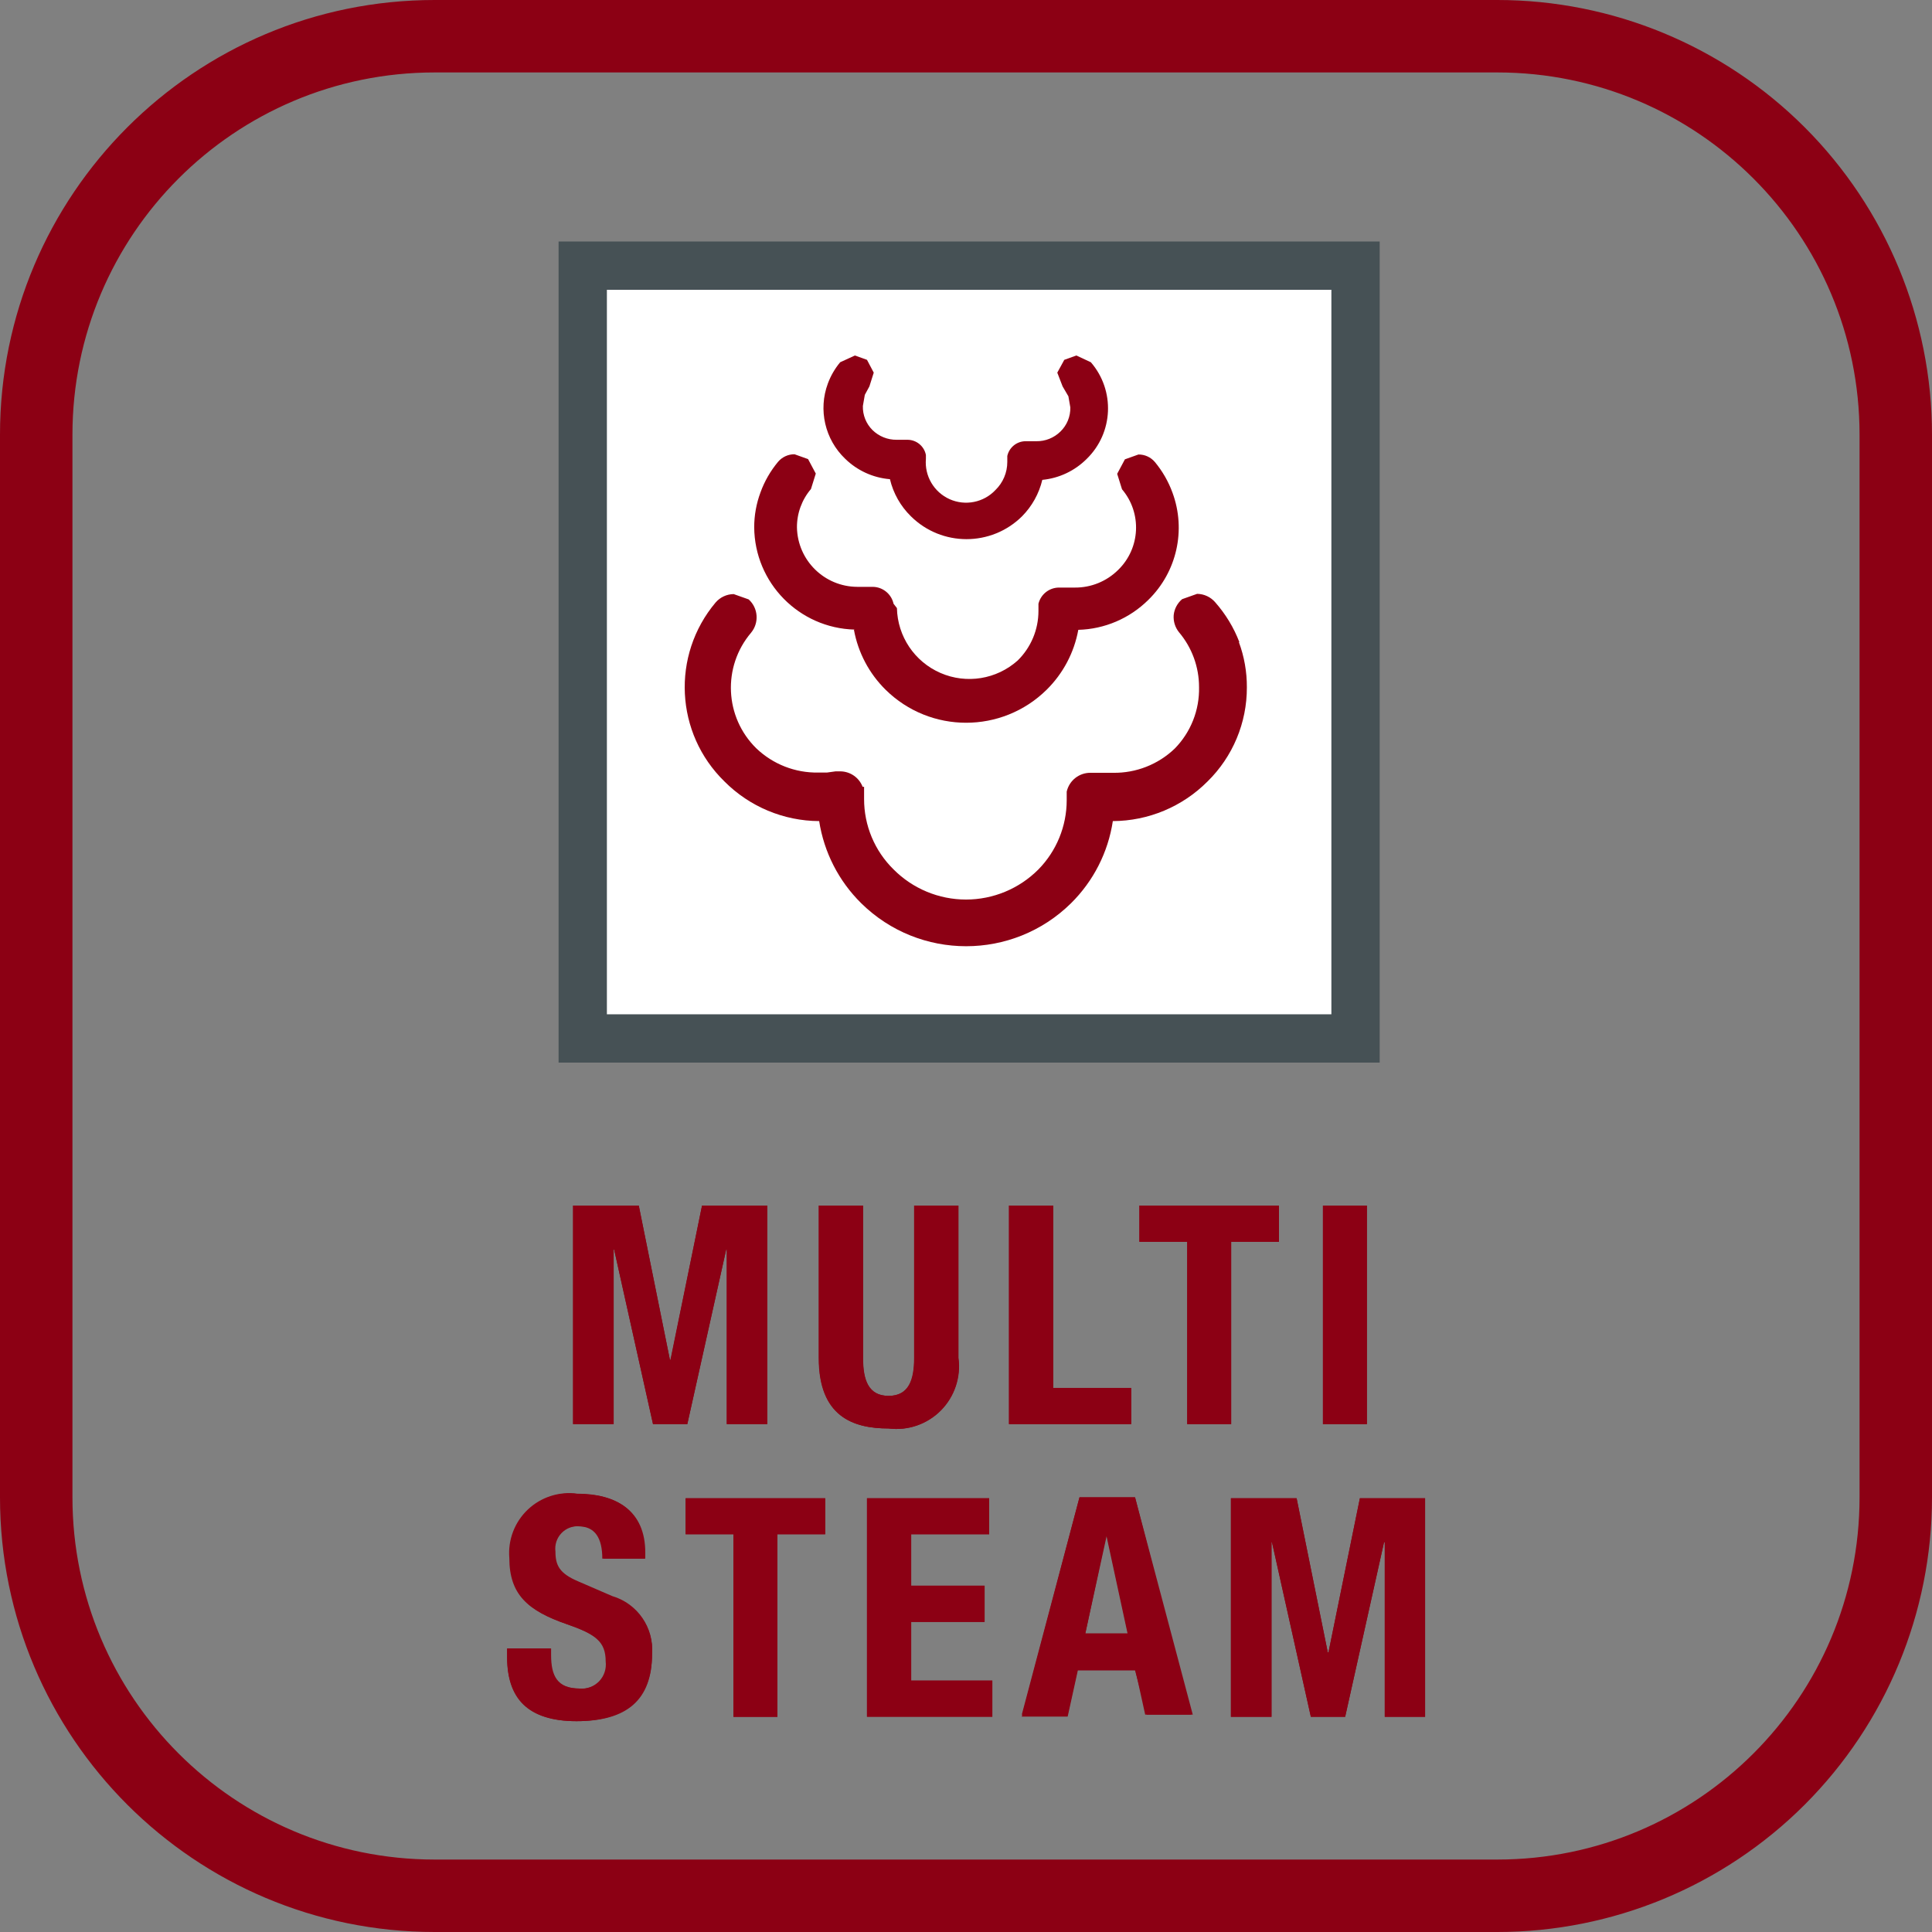
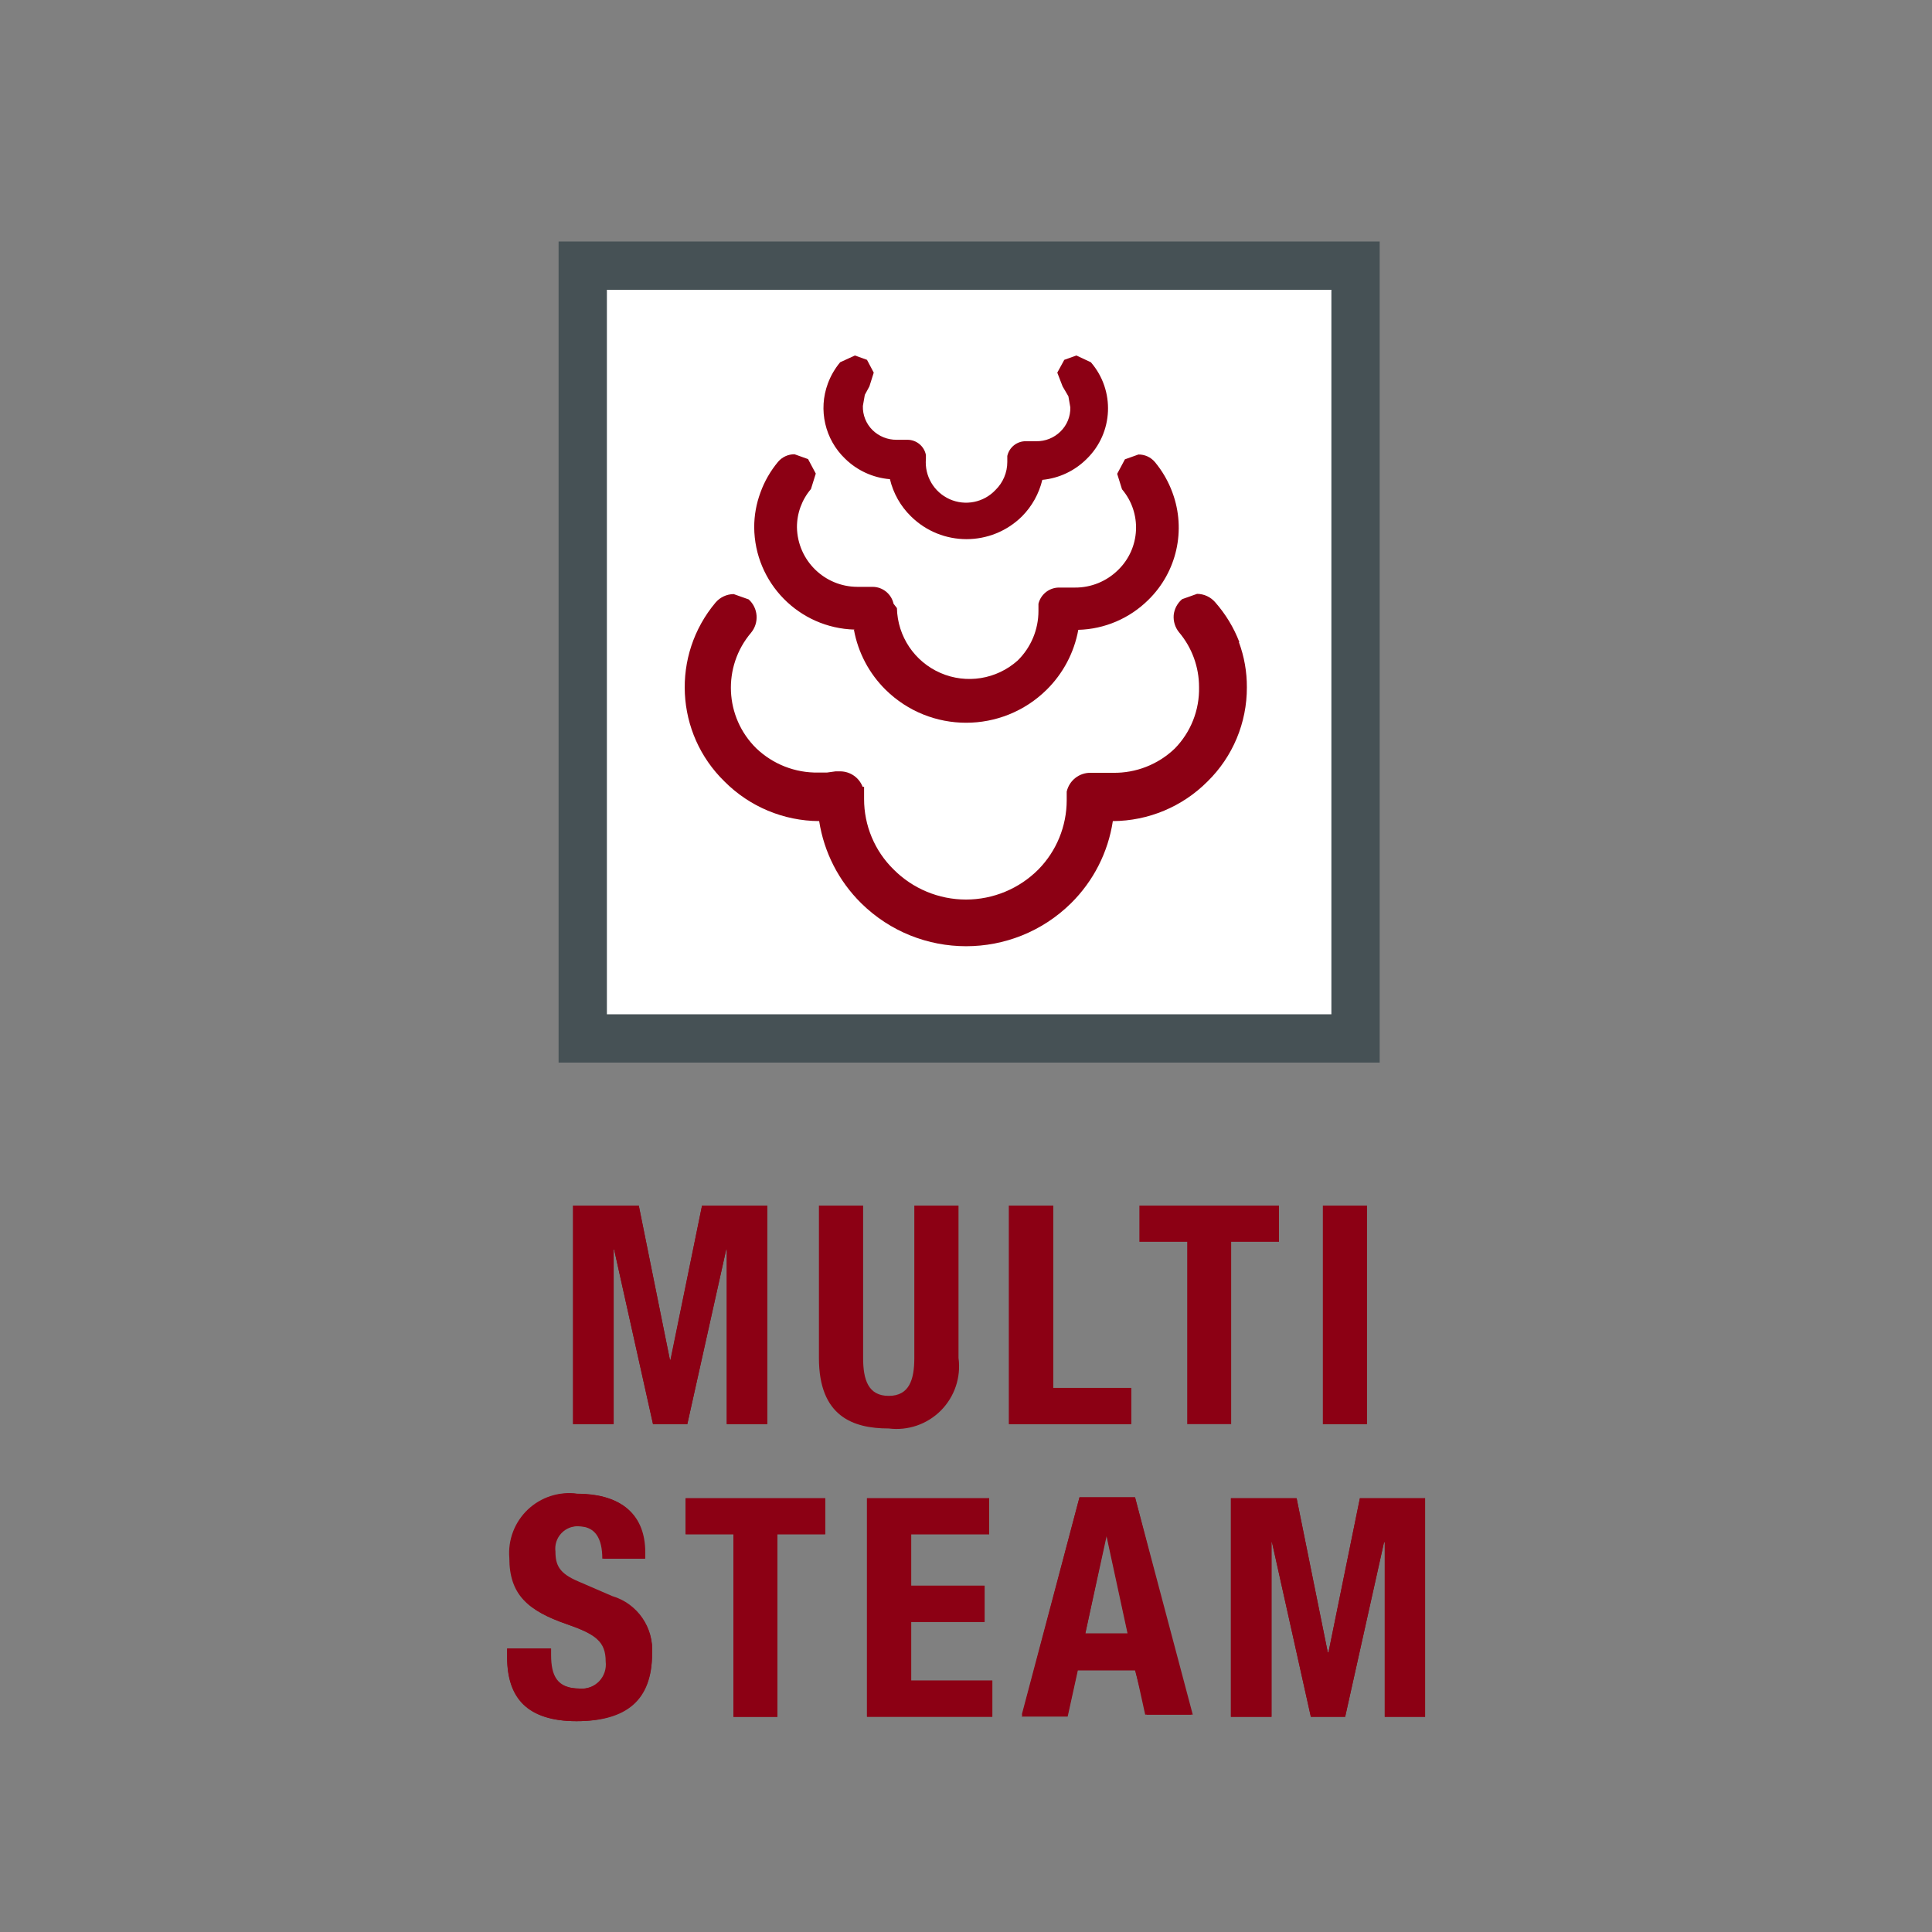
<svg xmlns="http://www.w3.org/2000/svg" width="48" height="48" viewBox="0 0 48 48">
  <rect x="0" y="0" width="48" height="48" fill="#808080" stroke="none" />
  <defs>
    <linearGradient id="технология-подачи-пара-multisteam-a" x1="50%" x2="50%" y1="100%" y2="0%">
      <stop offset="0%" stop-color="#8C0014" />
      <stop offset="100%" stop-color="#8C0014" />
    </linearGradient>
  </defs>
  <g fill="none">
-     <path fill="url(#технология-подачи-пара-multisteam-a)" d="M37.2,1.8 C42.171,1.8 46.2,5.829 46.2,10.8 L46.2,37.2 C46.2,42.171 42.171,46.2 37.2,46.2 L10.8,46.2 C5.829,46.2 1.8,42.171 1.8,37.2 L1.8,10.8 C1.8,5.829 5.829,1.8 10.8,1.8 L37.2,1.8 M37.2,0 L10.8,0 C4.835,0 0,4.835 0,10.8 L0,37.2 C0,43.165 4.835,48 10.8,48 L37.2,48 C40.064,48 42.811,46.862 44.837,44.837 C46.862,42.811 48,40.064 48,37.2 L48,10.8 C48,7.936 46.862,5.189 44.837,3.163 C42.811,1.138 40.064,0 37.2,0 Z" />
    <polygon fill="#8C0014" points="14.238 29.952 15.87 29.952 16.644 33.786 16.656 33.786 17.442 29.952 19.062 29.952 19.062 35.382 18.06 35.382 18.06 31.044 18.042 31.044 17.076 35.382 16.224 35.382 15.258 31.044 15.246 31.044 15.246 35.382 14.238 35.382" />
-     <path fill="#8C0014" d="M21.438,29.952 L21.438,33.738 C21.438,34.278 21.57,34.68 22.074,34.68 C22.578,34.68 22.71,34.278 22.71,33.738 L22.71,29.952 L23.808,29.952 L23.808,33.738 C23.873,34.216 23.712,34.698 23.373,35.041 C23.033,35.385 22.553,35.55 22.074,35.49 C21.186,35.49 20.34,35.19 20.34,33.738 L20.34,29.952 L21.438,29.952 Z" />
    <polygon fill="#8C0014" points="25.068 35.382 25.068 29.952 26.166 29.952 26.166 34.488 28.104 34.488 28.104 35.382" />
-     <polygon fill="#8C0014" points="31.776 29.952 31.776 30.852 30.588 30.852 30.588 35.382 29.496 35.382 29.496 30.852 28.308 30.852 28.308 29.952" />
    <rect width="1.092" height="5.43" x="32.868" y="29.952" fill="#8C0014" />
    <path fill="#8C0014" d="M13.692,40.956 L13.692,41.118 C13.692,41.628 13.836,41.952 14.412,41.952 C14.594,41.97 14.773,41.904 14.901,41.773 C15.028,41.643 15.089,41.461 15.066,41.28 C15.066,40.788 14.814,40.602 14.094,40.356 C13.122,40.02 12.672,39.618 12.672,38.712 C12.635,38.263 12.804,37.822 13.13,37.512 C13.457,37.202 13.906,37.056 14.352,37.116 C15.324,37.116 16.032,37.536 16.032,38.574 L16.032,38.724 L15,38.724 C15,38.214 14.826,37.92 14.4,37.92 C14.231,37.906 14.066,37.969 13.949,38.091 C13.832,38.214 13.778,38.382 13.8,38.55 C13.8,38.886 13.896,39.09 14.364,39.288 L15.21,39.654 C15.839,39.839 16.252,40.44 16.2,41.094 C16.2,42.24 15.498,42.762 14.316,42.762 C13.134,42.762 12.6,42.18 12.6,41.178 L12.6,40.956 L13.692,40.956 Z" />
    <polygon fill="#8C0014" points="20.502 37.224 20.502 38.118 19.314 38.118 19.314 42.654 18.222 42.654 18.222 38.118 17.034 38.118 17.034 37.224" />
    <polygon fill="#8C0014" points="24.576 37.224 24.576 38.118 22.638 38.118 22.638 39.396 24.462 39.396 24.462 40.296 22.638 40.296 22.638 41.754 24.654 41.754 24.654 42.654 21.54 42.654 21.54 37.224" />
    <path fill="#8C0014" d="M26.82,37.2 L28.2,37.2 L29.634,42.6 L28.494,42.6 L28.2,41.502 L26.778,41.502 L26.526,42.648 L25.386,42.648 L26.82,37.2 Z M26.964,40.584 L28.026,40.584 L27.498,38.142 L27.498,38.142 L26.964,40.584 Z" />
    <polygon fill="#8C0014" points="30.582 37.224 32.214 37.224 32.988 41.052 33.006 41.052 33.786 37.224 35.406 37.224 35.406 42.654 34.404 42.654 34.404 38.316 34.386 38.316 33.42 42.654 32.568 42.654 31.602 38.316 31.59 38.316 31.59 42.654 30.582 42.654" />
    <polygon fill="#8C0014" points="18.042 31.044 18.054 31.044 18.054 35.382 19.062 35.382 19.062 29.952 17.442 29.952 16.662 33.786 16.644 33.786 15.87 29.952 14.238 29.952 14.238 35.382 15.246 35.382 15.246 31.044 15.258 31.044 16.224 35.382 17.076 35.382" />
    <path fill="#8C0014" d="M23.814,33.738 L23.814,29.952 L22.716,29.952 L22.716,33.738 C22.716,34.278 22.59,34.68 22.08,34.68 C21.57,34.68 21.444,34.278 21.444,33.738 L21.444,29.952 L20.346,29.952 L20.346,33.738 C20.346,35.19 21.192,35.49 22.08,35.49 C22.559,35.55 23.039,35.385 23.379,35.041 C23.718,34.698 23.879,34.216 23.814,33.738" />
    <polygon fill="#8C0014" points="28.104 34.482 26.166 34.482 26.166 29.952 25.068 29.952 25.068 35.382 28.104 35.382" />
    <polygon fill="#8C0014" points="29.496 35.382 30.588 35.382 30.588 30.852 31.776 30.852 31.776 29.952 28.308 29.952 28.308 30.852 29.496 30.852" />
    <rect width="1.092" height="5.43" x="32.868" y="29.952" fill="#8C0014" />
    <path fill="#8C0014" d="M15.174,39.654 L14.328,39.288 C13.866,39.09 13.764,38.886 13.764,38.55 C13.742,38.382 13.796,38.214 13.913,38.091 C14.03,37.969 14.195,37.906 14.364,37.92 C14.784,37.92 14.964,38.214 14.964,38.724 L16.014,38.724 L16.014,38.568 C16.014,37.524 15.306,37.11 14.334,37.11 C13.888,37.05 13.439,37.196 13.112,37.506 C12.786,37.816 12.617,38.257 12.654,38.706 C12.654,39.612 13.104,40.014 14.076,40.35 C14.796,40.602 15.048,40.782 15.048,41.28 C15.07,41.46 15.01,41.64 14.885,41.771 C14.759,41.901 14.581,41.968 14.4,41.952 C13.8,41.952 13.68,41.628 13.68,41.118 L13.68,40.956 L12.6,40.956 L12.6,41.178 C12.6,42.18 13.086,42.762 14.328,42.762 C15.57,42.762 16.2,42.24 16.2,41.094 C16.245,40.43 15.812,39.828 15.168,39.66" />
    <polygon fill="#8C0014" points="17.034 38.118 18.222 38.118 18.222 42.654 19.314 42.654 19.314 38.118 20.502 38.118 20.502 37.224 17.034 37.224" />
    <polygon fill="#8C0014" points="22.638 40.296 24.462 40.296 24.462 39.396 22.638 39.396 22.638 38.118 24.576 38.118 24.576 37.224 21.54 37.224 21.54 42.648 24.654 42.648 24.654 41.754 22.638 41.754" />
    <path fill="#8C0014" d="M26.82,37.2 L25.386,42.6 L26.526,42.6 L26.778,41.454 L28.2,41.454 L28.452,42.6 L29.592,42.6 L28.2,37.2 L26.82,37.2 Z M26.964,40.584 L27.486,38.142 L27.486,38.142 L28.014,40.584 L26.964,40.584 Z" />
    <polygon fill="#8C0014" points="33.786 37.224 33.006 41.052 32.988 41.052 32.214 37.224 30.582 37.224 30.582 42.654 31.59 42.654 31.59 38.316 31.602 38.316 32.568 42.654 33.42 42.654 34.386 38.316 34.404 38.316 34.404 42.654 35.406 42.654 35.406 37.224" />
    <rect width="19.2" height="19.2" x="14.478" y="6.576" fill="#FFF" />
    <path fill="#465155" d="M13.878,26.4 L13.878,6 L34.278,6 L34.278,26.4 L13.878,26.4 Z M15.078,25.2 L33.078,25.2 L33.078,7.2 L15.078,7.2 L15.078,25.2 Z" />
    <path fill="#8C0014" d="M22.11,11.904 C22.193,12.255 22.374,12.576 22.632,12.828 C23.396,13.584 24.628,13.584 25.392,12.828 C25.64,12.578 25.814,12.264 25.896,11.922 C26.314,11.882 26.704,11.697 27,11.4 C27.663,10.753 27.708,9.701 27.102,9 L26.742,8.832 L26.442,8.94 L26.268,9.258 L26.4,9.6 L26.544,9.846 L26.592,10.122 C26.597,10.348 26.508,10.565 26.346,10.722 C26.186,10.879 25.97,10.966 25.746,10.962 L25.662,10.962 L25.482,10.962 C25.263,10.962 25.074,11.114 25.026,11.328 L25.026,11.478 C25.026,11.74 24.92,11.991 24.732,12.174 C24.44,12.485 23.982,12.576 23.593,12.402 C23.203,12.227 22.967,11.825 23.004,11.4 L23.004,11.304 C22.961,11.083 22.767,10.925 22.542,10.926 L22.278,10.926 C22.054,10.929 21.838,10.842 21.678,10.686 C21.518,10.528 21.431,10.311 21.438,10.086 L21.486,9.81 L21.6,9.6 L21.708,9.258 L21.54,8.94 L21.24,8.832 L20.874,9 C20.743,9.157 20.639,9.336 20.568,9.528 C20.325,10.182 20.495,10.918 21,11.4 C21.297,11.689 21.685,11.868 22.098,11.904" />
    <path fill="#8C0014" d="M21.216,15.648 C21.319,16.213 21.593,16.732 22.002,17.136 C23.112,18.23 24.894,18.23 26.004,17.136 C26.413,16.732 26.687,16.213 26.79,15.648 C27.444,15.631 28.066,15.364 28.53,14.904 C29.238,14.212 29.473,13.169 29.13,12.24 C29.029,11.963 28.881,11.705 28.692,11.478 C28.59,11.358 28.441,11.29 28.284,11.292 L27.948,11.412 L27.756,11.772 L27.876,12.156 C28.376,12.745 28.334,13.621 27.78,14.16 C27.494,14.443 27.108,14.601 26.706,14.598 L26.55,14.598 L26.4,14.598 L26.298,14.598 C26.06,14.605 25.857,14.769 25.8,15 L25.8,15.18 C25.8,15.643 25.614,16.086 25.284,16.41 C24.76,16.879 24.012,17 23.367,16.72 C22.722,16.44 22.299,15.811 22.284,15.108 L22.2,15 C22.146,14.755 21.929,14.58 21.678,14.58 L21.6,14.58 L21.45,14.58 L21.3,14.58 C20.482,14.577 19.816,13.922 19.8,13.104 C19.798,12.755 19.921,12.416 20.148,12.15 L20.268,11.766 L20.076,11.406 L19.74,11.286 C19.583,11.285 19.434,11.353 19.332,11.472 C19.143,11.699 18.994,11.956 18.894,12.234 C18.791,12.51 18.738,12.803 18.738,13.098 C18.747,14.481 19.852,15.606 21.234,15.642" />
    <path fill="#8C0014" d="M30.792,15.954 C30.653,15.591 30.449,15.256 30.192,14.964 C30.079,14.832 29.915,14.756 29.742,14.754 L29.37,14.886 C29.251,14.986 29.176,15.128 29.16,15.282 C29.148,15.436 29.195,15.588 29.292,15.708 C29.614,16.089 29.79,16.571 29.79,17.07 C29.803,17.641 29.585,18.193 29.184,18.6 C28.773,18.993 28.223,19.209 27.654,19.2 L27.438,19.2 L27.216,19.2 L27.102,19.2 C26.816,19.193 26.565,19.389 26.502,19.668 L26.502,19.788 L26.502,19.788 L26.502,19.884 C26.501,20.526 26.249,21.142 25.8,21.6 C25.324,22.079 24.676,22.349 24,22.349 C23.324,22.349 22.676,22.079 22.2,21.6 C21.73,21.139 21.466,20.507 21.468,19.848 L21.468,19.548 L21.432,19.548 C21.344,19.319 21.125,19.167 20.88,19.164 L20.76,19.164 L20.544,19.194 L20.328,19.194 C19.757,19.204 19.205,18.988 18.792,18.594 C18.001,17.819 17.944,16.564 18.66,15.72 C18.865,15.472 18.839,15.107 18.6,14.892 L18.228,14.76 C18.055,14.762 17.891,14.838 17.778,14.97 C16.676,16.281 16.773,18.221 18,19.416 C18.623,20.042 19.469,20.396 20.352,20.4 C20.472,21.174 20.838,21.89 21.396,22.44 C22.842,23.865 25.164,23.865 26.61,22.44 C27.167,21.889 27.531,21.174 27.648,20.4 L27.648,20.4 C28.531,20.396 29.377,20.042 30,19.416 C30.629,18.8 30.981,17.956 30.978,17.076 C30.98,16.693 30.913,16.313 30.78,15.954" />
  </g>
</svg>